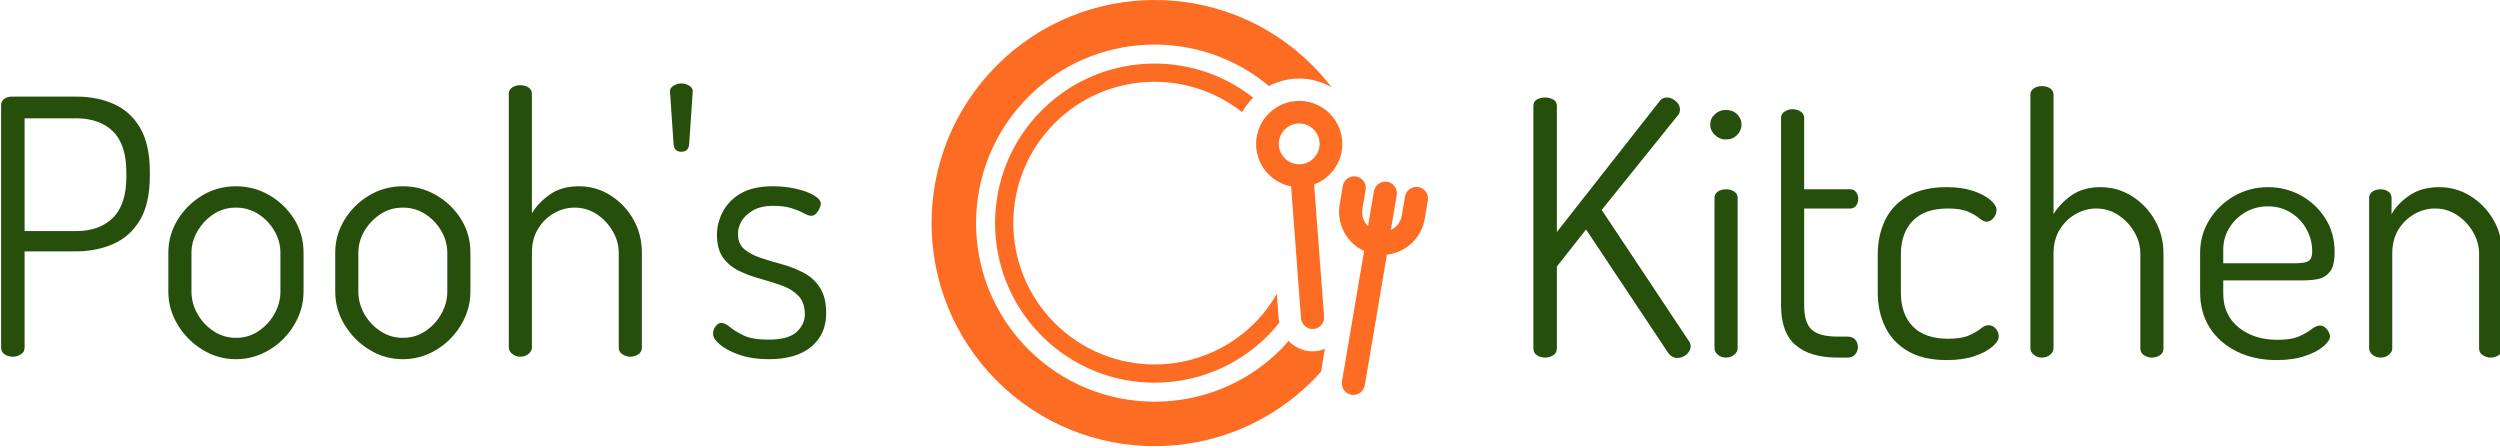
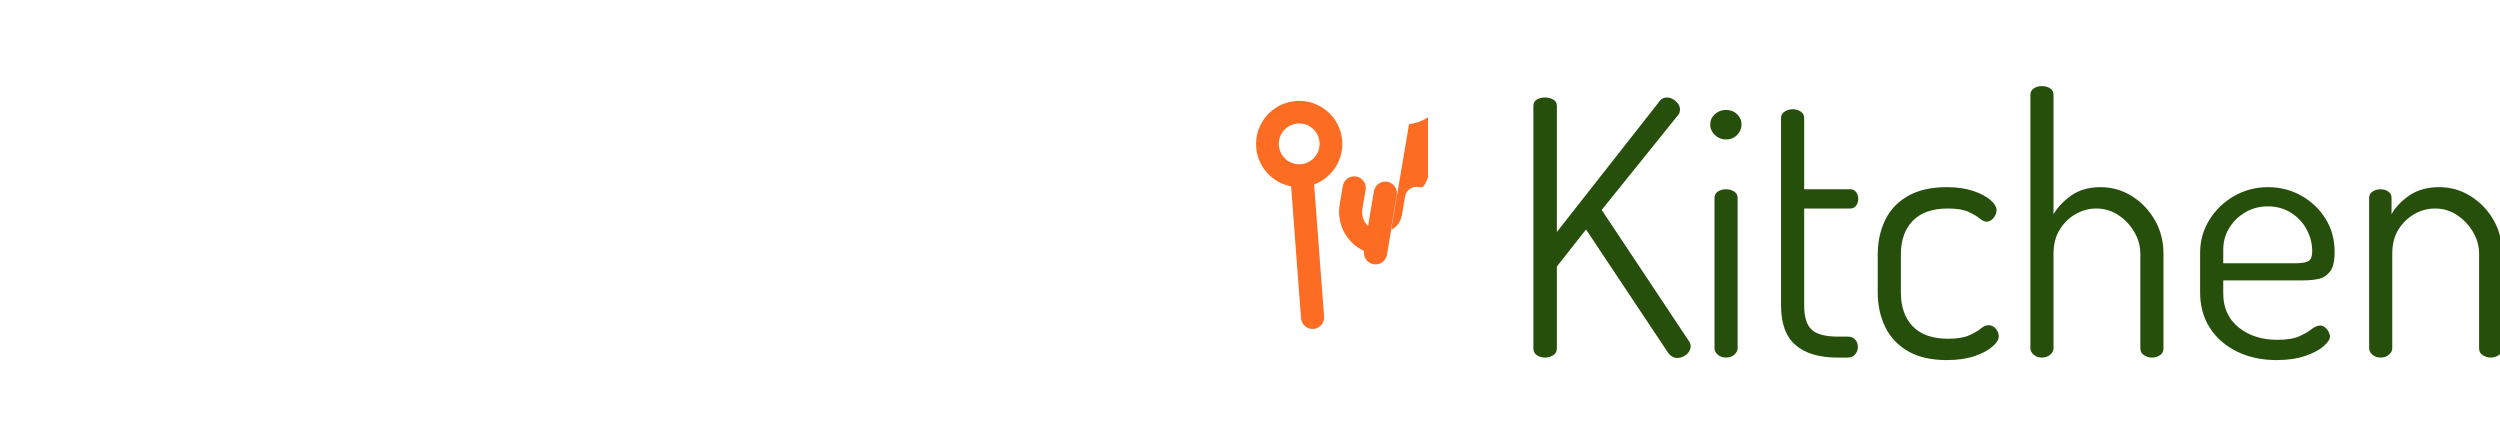
<svg xmlns="http://www.w3.org/2000/svg" version="1.1" width="1500" height="269" viewBox="0 0 1500 269">
  <g transform="matrix(1,0,0,1,0.999,-0.646)">
    <svg viewBox="0 0 351 63" data-background-color="#ffffff" preserveAspectRatio="xMidYMid meet" height="269" width="1500">
      <g id="tight-bounds" transform="matrix(1,0,0,1,-0.234,0.151)">
        <svg viewBox="0 0 351.467 62.698" height="62.698" width="351.467">
          <g>
            <svg viewBox="0 0 351.467 62.698" height="62.698" width="351.467">
              <g>
                <svg viewBox="0 0 351.467 62.698" height="62.698" width="351.467">
                  <g id="textblocktransform">
                    <svg viewBox="0 0 351.467 62.698" height="62.698" width="351.467" id="textblock">
                      <g>
                        <svg viewBox="0 0 351.467 62.698" height="62.698" width="351.467">
                          <g>
                            <svg>
                              <g />
                              <g />
                            </svg>
                          </g>
                          <g>
                            <svg>
                              <g>
                                <svg />
                              </g>
                              <g />
                            </svg>
                          </g>
                          <g id="text-0">
                            <svg viewBox="0 0 351.467 62.698" height="62.698" width="351.467">
                              <g transform="matrix(1,0,0,1,0,11.724)">
                                <svg width="115.95" viewBox="3.8 -38.4 115.94 38.75" height="38.75" data-palette-color="#264f0b">
-                                   <path d="M5.45 0L5.45 0Q4.8 0 4.3-0.33 3.8-0.65 3.8-1.3L3.8-1.3 3.8-35.35Q3.8-35.85 4.17-36.18 4.55-36.5 5.2-36.55L5.2-36.55 14.4-36.55Q17.3-36.55 19.65-35.5 22-34.45 23.35-32.13 24.7-29.8 24.7-25.95L24.7-25.95 24.7-25.45Q24.7-21.55 23.33-19.23 21.95-16.9 19.58-15.85 17.2-14.8 14.3-14.8L14.3-14.8 7.1-14.8 7.1-1.3Q7.1-0.65 6.58-0.33 6.05 0 5.45 0ZM7.1-33.5L7.1-17.65 14.3-17.65Q17.65-17.65 19.53-19.53 21.4-21.4 21.4-25.3L21.4-25.3 21.4-25.9Q21.4-29.8 19.53-31.65 17.65-33.5 14.3-33.5L14.3-33.5 7.1-33.5ZM36.8 0.35L36.8 0.35Q34.25 0.35 32.1-0.98 29.95-2.3 28.62-4.48 27.3-6.65 27.3-9.15L27.3-9.15 27.3-14.6Q27.3-17.1 28.6-19.23 29.9-21.35 32.05-22.65 34.2-23.95 36.8-23.95L36.8-23.95Q39.35-23.95 41.52-22.68 43.7-21.4 45-19.3 46.3-17.2 46.3-14.6L46.3-14.6 46.3-9.15Q46.3-6.7 45-4.5 43.7-2.3 41.52-0.98 39.35 0.35 36.8 0.35ZM36.8-2.65L36.8-2.65Q38.55-2.65 39.95-3.58 41.35-4.5 42.2-6 43.05-7.5 43.05-9.15L43.05-9.15 43.05-14.6Q43.05-16.2 42.22-17.65 41.4-19.1 39.97-20.03 38.55-20.95 36.8-20.95L36.8-20.95Q35.05-20.95 33.65-20.03 32.25-19.1 31.4-17.65 30.55-16.2 30.55-14.6L30.55-14.6 30.55-9.15Q30.55-7.5 31.4-6 32.25-4.5 33.67-3.58 35.1-2.65 36.8-2.65ZM60.25 0.35L60.25 0.35Q57.7 0.35 55.55-0.98 53.4-2.3 52.07-4.48 50.75-6.65 50.75-9.15L50.75-9.15 50.75-14.6Q50.75-17.1 52.05-19.23 53.34-21.35 55.5-22.65 57.65-23.95 60.25-23.95L60.25-23.95Q62.8-23.95 64.97-22.68 67.15-21.4 68.45-19.3 69.75-17.2 69.75-14.6L69.75-14.6 69.75-9.15Q69.75-6.7 68.45-4.5 67.15-2.3 64.97-0.98 62.8 0.35 60.25 0.35ZM60.25-2.65L60.25-2.65Q62-2.65 63.4-3.58 64.8-4.5 65.65-6 66.5-7.5 66.5-9.15L66.5-9.15 66.5-14.6Q66.5-16.2 65.67-17.65 64.84-19.1 63.42-20.03 62-20.95 60.25-20.95L60.25-20.95Q58.5-20.95 57.09-20.03 55.7-19.1 54.84-17.65 54-16.2 54-14.6L54-14.6 54-9.15Q54-7.5 54.84-6 55.7-4.5 57.12-3.58 58.55-2.65 60.25-2.65ZM76.74 0L76.74 0Q76.09 0 75.62-0.4 75.14-0.8 75.14-1.3L75.14-1.3 75.14-36.95Q75.14-37.5 75.62-37.83 76.09-38.15 76.74-38.15L76.74-38.15Q77.44-38.15 77.92-37.83 78.39-37.5 78.39-36.95L78.39-36.95 78.39-20.15Q79.24-21.6 80.89-22.78 82.54-23.95 84.99-23.95L84.99-23.95Q87.39-23.95 89.42-22.68 91.44-21.4 92.64-19.3 93.84-17.2 93.84-14.6L93.84-14.6 93.84-1.3Q93.84-0.65 93.34-0.33 92.84 0 92.19 0L92.19 0Q91.64 0 91.12-0.33 90.59-0.65 90.59-1.3L90.59-1.3 90.59-14.6Q90.59-16.2 89.74-17.65 88.89-19.1 87.49-20.03 86.09-20.95 84.39-20.95L84.39-20.95Q82.89-20.95 81.52-20.18 80.14-19.4 79.27-18 78.39-16.6 78.39-14.6L78.39-14.6 78.39-1.3Q78.39-0.8 77.92-0.4 77.44 0 76.74 0ZM99.39-28.8L99.39-28.8Q98.79-28.8 98.54-29.15 98.29-29.5 98.29-29.95L98.29-29.95 97.79-37.3Q97.79-37.8 98.32-38.1 98.84-38.4 99.39-38.4L99.39-38.4Q99.94-38.4 100.47-38.1 100.99-37.8 100.99-37.3L100.99-37.3 100.49-29.95Q100.49-29.5 100.24-29.15 99.99-28.8 99.39-28.8ZM111.69 0.35L111.69 0.35Q109.34 0.35 107.59-0.25 105.84-0.85 104.84-1.68 103.84-2.5 103.84-3.25L103.84-3.25Q103.84-3.6 103.99-3.93 104.14-4.25 104.41-4.5 104.69-4.75 104.99-4.75L104.99-4.75Q105.54-4.75 106.21-4.17 106.89-3.6 108.11-3 109.34-2.4 111.59-2.4L111.59-2.4Q114.44-2.4 115.59-3.48 116.74-4.55 116.74-5.95L116.74-5.95Q116.74-7.6 115.86-8.53 114.99-9.45 113.56-9.98 112.14-10.5 110.56-10.93 108.99-11.35 107.56-12.03 106.14-12.7 105.26-13.9 104.39-15.1 104.39-17.15L104.39-17.15Q104.39-18.75 105.19-20.33 105.99-21.9 107.71-22.93 109.44-23.95 112.29-23.95L112.29-23.95Q113.94-23.95 115.49-23.6 117.04-23.25 118.01-22.68 118.99-22.1 118.99-21.5L118.99-21.5Q118.99-21.25 118.81-20.85 118.64-20.45 118.34-20.13 118.04-19.8 117.64-19.8L117.64-19.8Q117.24-19.8 116.56-20.18 115.89-20.55 114.84-20.88 113.79-21.2 112.34-21.2L112.34-21.2Q110.54-21.2 109.44-20.55 108.34-19.9 107.84-19.03 107.34-18.15 107.34-17.3L107.34-17.3Q107.34-15.85 108.24-15.1 109.14-14.35 110.56-13.88 111.99-13.4 113.56-12.98 115.14-12.55 116.56-11.8 117.99-11.05 118.86-9.7 119.74-8.35 119.74-6.1L119.74-6.1Q119.74-3.15 117.64-1.4 115.54 0.35 111.69 0.35Z" opacity="1" transform="matrix(1,0,0,1,0,0)" fill="#264f0b" class="undefined-yy-0" />
-                                 </svg>
+                                   </svg>
                              </g>
                              <g>
                                <svg version="1.1" x="130.753" y="0" viewBox="16.619 19.999 66.761 60" enable-background="new 0 0 100 100" xml:space="preserve" height="62.698" width="69.762" class="icon-cg-0" data-fill-palette-color="accent" id="cg-0">
                                  <g fill="#fd6c23" data-fill-palette-color="accent">
                                    <g fill="#fd6c23" data-fill-palette-color="accent">
                                      <path d="M71.841 38.928c-0.24-3.188-3.028-5.587-6.217-5.347-3.189 0.242-5.588 3.031-5.348 6.218 0.198 2.628 2.144 4.78 4.693 5.262l1.335 17.752c0.073 0.849 0.821 1.488 1.669 1.424 0.415-0.031 0.794-0.223 1.064-0.541 0.271-0.316 0.401-0.717 0.367-1.127l-1.341-17.768C70.466 43.918 72.036 41.512 71.841 38.928zM65.851 36.609c1.51-0.114 2.83 1.021 2.944 2.53 0.113 1.509-1.022 2.829-2.531 2.942-1.51 0.114-2.83-1.021-2.943-2.53C63.206 38.042 64.342 36.723 65.851 36.609z" fill="#fd6c23" data-fill-palette-color="accent" />
-                                       <path d="M82.085 45.15c-0.412-0.069-0.825 0.026-1.165 0.269-0.339 0.242-0.562 0.6-0.628 1.005l-0.422 2.49c-0.16 0.941-0.709 1.661-1.49 2l0.795-4.687c0.138-0.843-0.436-1.645-1.274-1.787-0.411-0.07-0.825 0.026-1.168 0.27-0.338 0.244-0.56 0.602-0.624 1.004l-0.793 4.681c-0.627-0.578-0.909-1.438-0.748-2.379l0.425-2.5c0.134-0.842-0.438-1.642-1.276-1.784-0.411-0.07-0.824 0.025-1.164 0.268-0.339 0.242-0.562 0.601-0.628 1.006l-0.425 2.509c-0.441 2.598 0.929 5.155 3.288 6.237l-2.979 17.551c-0.134 0.842 0.439 1.642 1.276 1.784 0.411 0.069 0.824-0.026 1.164-0.269 0.339-0.242 0.562-0.6 0.628-1.005l2.977-17.569c2.544-0.28 4.648-2.245 5.082-4.811l0.424-2.496C83.496 46.095 82.924 45.292 82.085 45.15z" fill="#fd6c23" data-fill-palette-color="accent" />
+                                       <path d="M82.085 45.15c-0.412-0.069-0.825 0.026-1.165 0.269-0.339 0.242-0.562 0.6-0.628 1.005l-0.422 2.49c-0.16 0.941-0.709 1.661-1.49 2l0.795-4.687c0.138-0.843-0.436-1.645-1.274-1.787-0.411-0.07-0.825 0.026-1.168 0.27-0.338 0.244-0.56 0.602-0.624 1.004l-0.793 4.681c-0.627-0.578-0.909-1.438-0.748-2.379l0.425-2.5c0.134-0.842-0.438-1.642-1.276-1.784-0.411-0.07-0.824 0.025-1.164 0.268-0.339 0.242-0.562 0.601-0.628 1.006l-0.425 2.509c-0.441 2.598 0.929 5.155 3.288 6.237c-0.134 0.842 0.439 1.642 1.276 1.784 0.411 0.069 0.824-0.026 1.164-0.269 0.339-0.242 0.562-0.6 0.628-1.005l2.977-17.569c2.544-0.28 4.648-2.245 5.082-4.811l0.424-2.496C83.496 46.095 82.924 45.292 82.085 45.15z" fill="#fd6c23" data-fill-palette-color="accent" />
                                    </g>
-                                     <path d="M63.314 63.039l-0.265-3.517c-0.811 1.398-1.794 2.723-2.99 3.92-7.423 7.423-19.458 7.423-26.88 0-7.424-7.425-7.424-19.459 0-26.881 6.887-6.888 17.74-7.373 25.2-1.478 0.402-0.718 0.904-1.374 1.485-1.953-8.423-6.628-20.655-6.073-28.421 1.694-8.382 8.381-8.382 21.969 0 30.352 8.38 8.381 21.97 8.381 30.352 0 0.569-0.569 1.092-1.167 1.584-1.78C63.359 63.276 63.325 63.162 63.314 63.039z" fill="#fd6c23" data-fill-palette-color="accent" />
                                    <g fill="#fd6c23" data-fill-palette-color="accent">
-                                       <path d="M69.512 66.91c-0.417 0.163-0.852 0.285-1.312 0.319-0.114 0.008-0.229 0.013-0.343 0.013-1.257 0-2.402-0.537-3.235-1.391-0.336 0.38-0.659 0.768-1.022 1.131-9.379 9.378-24.585 9.378-33.963 0-9.379-9.38-9.379-24.584 0-33.963 8.861-8.861 22.919-9.338 32.354-1.453 1.028-0.539 2.179-0.883 3.408-0.977 0.224-0.017 0.445-0.025 0.665-0.025 1.575 0 3.06 0.432 4.35 1.174-0.788-1.024-1.643-2.014-2.581-2.953-11.716-11.715-30.712-11.715-42.427 0-11.716 11.716-11.716 30.711 0 42.428 11.715 11.715 30.711 11.714 42.427-0.001 0.4-0.4 0.784-0.811 1.157-1.227L69.512 66.91z" fill="#fd6c23" data-fill-palette-color="accent" />
-                                     </g>
+                                       </g>
                                  </g>
                                </svg>
                              </g>
                              <g transform="matrix(1,0,0,1,215.317,12.099)">
                                <svg width="136.15" viewBox="3.8 -38.15 136.14 38.5" height="38.5" data-palette-color="#264f0b">
                                  <path d="M5.45 0L5.45 0Q4.8 0 4.3-0.33 3.8-0.65 3.8-1.3L3.8-1.3 3.8-35.35Q3.8-36 4.3-36.27 4.8-36.55 5.45-36.55L5.45-36.55Q6.05-36.55 6.58-36.27 7.1-36 7.1-35.35L7.1-35.35 7.1-17.65 21.55-36.05Q21.9-36.55 22.6-36.55L22.6-36.55Q23-36.55 23.43-36.3 23.85-36.05 24.13-35.68 24.4-35.3 24.4-34.85L24.4-34.85Q24.4-34.7 24.35-34.48 24.3-34.25 24.15-34.1L24.15-34.1 13.4-20.75 25.7-2.25Q25.9-1.95 25.9-1.6L25.9-1.6Q25.9-1.15 25.63-0.78 25.35-0.4 24.93-0.18 24.5 0.05 24 0.05L24 0.05Q23.65 0.05 23.33-0.13 23-0.3 22.75-0.65L22.75-0.65 11.2-18 7.1-12.8 7.1-1.3Q7.1-0.65 6.58-0.33 6.05 0 5.45 0ZM30.85 0L30.85 0Q30.2 0 29.72-0.4 29.25-0.8 29.25-1.3L29.25-1.3 29.25-22.45Q29.25-23 29.72-23.33 30.2-23.65 30.85-23.65L30.85-23.65Q31.55-23.65 32.02-23.33 32.5-23 32.5-22.45L32.5-22.45 32.5-1.3Q32.5-0.8 32.02-0.4 31.55 0 30.85 0ZM30.85-30.65L30.85-30.65Q29.95-30.65 29.3-31.28 28.65-31.9 28.65-32.75L28.65-32.75Q28.65-33.6 29.3-34.2 29.95-34.8 30.85-34.8L30.85-34.8Q31.8-34.8 32.42-34.2 33.05-33.6 33.05-32.75L33.05-32.75Q33.05-31.9 32.42-31.28 31.8-30.65 30.85-30.65ZM47.95 0L46.55 0Q42.7 0 40.65-1.75 38.6-3.5 38.6-7.35L38.6-7.35 38.6-33.7Q38.6-34.25 39.12-34.58 39.65-34.9 40.2-34.9L40.2-34.9Q40.85-34.9 41.35-34.58 41.85-34.25 41.85-33.7L41.85-33.7 41.85-23.65 48.35-23.65Q48.85-23.65 49.15-23.25 49.45-22.85 49.45-22.3L49.45-22.3Q49.45-21.75 49.15-21.35 48.85-20.95 48.35-20.95L48.35-20.95 41.85-20.95 41.85-7.35Q41.85-4.9 42.9-3.93 43.95-2.95 46.55-2.95L46.55-2.95 47.95-2.95Q48.65-2.95 49.02-2.53 49.4-2.1 49.4-1.5L49.4-1.5Q49.4-0.9 49.02-0.45 48.65 0 47.95 0L47.95 0ZM61.89 0.35L61.89 0.35Q58.59 0.35 56.44-0.9 54.29-2.15 53.24-4.3 52.19-6.45 52.19-9.15L52.19-9.15 52.19-14.5Q52.19-17.15 53.22-19.3 54.24-21.45 56.42-22.7 58.59-23.95 61.89-23.95L61.89-23.95Q63.99-23.95 65.57-23.43 67.14-22.9 68.02-22.15 68.89-21.4 68.89-20.7L68.89-20.7Q68.89-20.4 68.72-20.03 68.54-19.65 68.22-19.38 67.89-19.1 67.49-19.1L67.49-19.1Q67.04-19.1 66.47-19.58 65.89-20.05 64.89-20.5 63.89-20.95 62.04-20.95L62.04-20.95Q58.79-20.95 57.12-19.23 55.44-17.5 55.44-14.5L55.44-14.5 55.44-9.15Q55.44-6.1 57.12-4.38 58.79-2.65 62.09-2.65L62.09-2.65Q63.99-2.65 65.04-3.13 66.09-3.6 66.67-4.08 67.24-4.55 67.74-4.55L67.74-4.55Q68.19-4.55 68.52-4.3 68.84-4.05 69.02-3.7 69.19-3.35 69.19-2.95L69.19-2.95Q69.19-2.3 68.29-1.53 67.39-0.75 65.77-0.2 64.14 0.35 61.89 0.35ZM75.24 0L75.24 0Q74.59 0 74.12-0.4 73.64-0.8 73.64-1.3L73.64-1.3 73.64-36.95Q73.64-37.5 74.12-37.83 74.59-38.15 75.24-38.15L75.24-38.15Q75.94-38.15 76.42-37.83 76.89-37.5 76.89-36.95L76.89-36.95 76.89-20.15Q77.74-21.6 79.39-22.78 81.04-23.95 83.49-23.95L83.49-23.95Q85.89-23.95 87.92-22.68 89.94-21.4 91.14-19.3 92.34-17.2 92.34-14.6L92.34-14.6 92.34-1.3Q92.34-0.65 91.84-0.33 91.34 0 90.69 0L90.69 0Q90.14 0 89.62-0.33 89.09-0.65 89.09-1.3L89.09-1.3 89.09-14.6Q89.09-16.2 88.24-17.65 87.39-19.1 85.99-20.03 84.59-20.95 82.89-20.95L82.89-20.95Q81.39-20.95 80.02-20.18 78.64-19.4 77.77-18 76.89-16.6 76.89-14.6L76.89-14.6 76.89-1.3Q76.89-0.8 76.42-0.4 75.94 0 75.24 0ZM108.24 0.35L108.24 0.35Q105.09 0.35 102.66-0.85 100.24-2.05 98.86-4.17 97.49-6.3 97.49-9.15L97.49-9.15 97.49-14.75Q97.49-17.25 98.79-19.35 100.09-21.45 102.26-22.7 104.44-23.95 107.04-23.95L107.04-23.95Q109.54-23.95 111.66-22.78 113.79-21.6 115.09-19.55 116.39-17.5 116.39-14.85L116.39-14.85Q116.39-12.9 115.74-12.08 115.09-11.25 114.11-11.05 113.14-10.85 112.04-10.85L112.04-10.85 100.74-10.85 100.74-9Q100.74-6 102.89-4.25 105.04-2.5 108.34-2.5L108.34-2.5Q110.34-2.5 111.44-3 112.54-3.5 113.16-4 113.79-4.5 114.34-4.5L114.34-4.5Q114.74-4.5 115.06-4.23 115.39-3.95 115.56-3.6 115.74-3.25 115.74-2.95L115.74-2.95Q115.74-2.4 114.84-1.6 113.94-0.8 112.24-0.23 110.54 0.35 108.24 0.35ZM100.74-15.15L100.74-13.25 110.74-13.25Q112.24-13.25 112.74-13.58 113.24-13.9 113.24-14.95L113.24-14.95Q113.24-16.55 112.46-18 111.69-19.45 110.26-20.35 108.84-21.25 106.99-21.25L106.99-21.25Q105.29-21.25 103.86-20.43 102.44-19.6 101.59-18.23 100.74-16.85 100.74-15.15L100.74-15.15ZM122.84 0L122.84 0Q122.19 0 121.71-0.4 121.24-0.8 121.24-1.3L121.24-1.3 121.24-22.45Q121.24-23 121.71-23.33 122.19-23.65 122.84-23.65L122.84-23.65Q123.49-23.65 123.94-23.33 124.39-23 124.39-22.45L124.39-22.45 124.39-20.15Q125.19-21.6 126.89-22.78 128.59-23.95 131.09-23.95L131.09-23.95Q133.49-23.95 135.51-22.68 137.54-21.4 138.74-19.3 139.94-17.2 139.94-14.6L139.94-14.6 139.94-1.3Q139.94-0.65 139.44-0.33 138.94 0 138.29 0L138.29 0Q137.74 0 137.21-0.33 136.69-0.65 136.69-1.3L136.69-1.3 136.69-14.6Q136.69-16.2 135.84-17.65 134.99-19.1 133.59-20.03 132.19-20.95 130.49-20.95L130.49-20.95Q128.99-20.95 127.61-20.18 126.24-19.4 125.36-18 124.49-16.6 124.49-14.6L124.49-14.6 124.49-1.3Q124.49-0.8 124.01-0.4 123.54 0 122.84 0Z" opacity="1" transform="matrix(1,0,0,1,0,0)" fill="#264f0b" class="undefined-yy-1" />
                                </svg>
                              </g>
                            </svg>
                          </g>
                        </svg>
                      </g>
                    </svg>
                  </g>
                </svg>
              </g>
            </svg>
          </g>
          <defs />
        </svg>
-         <rect width="351.467" height="62.698" fill="none" stroke="none" visibility="hidden" />
      </g>
    </svg>
  </g>
</svg>